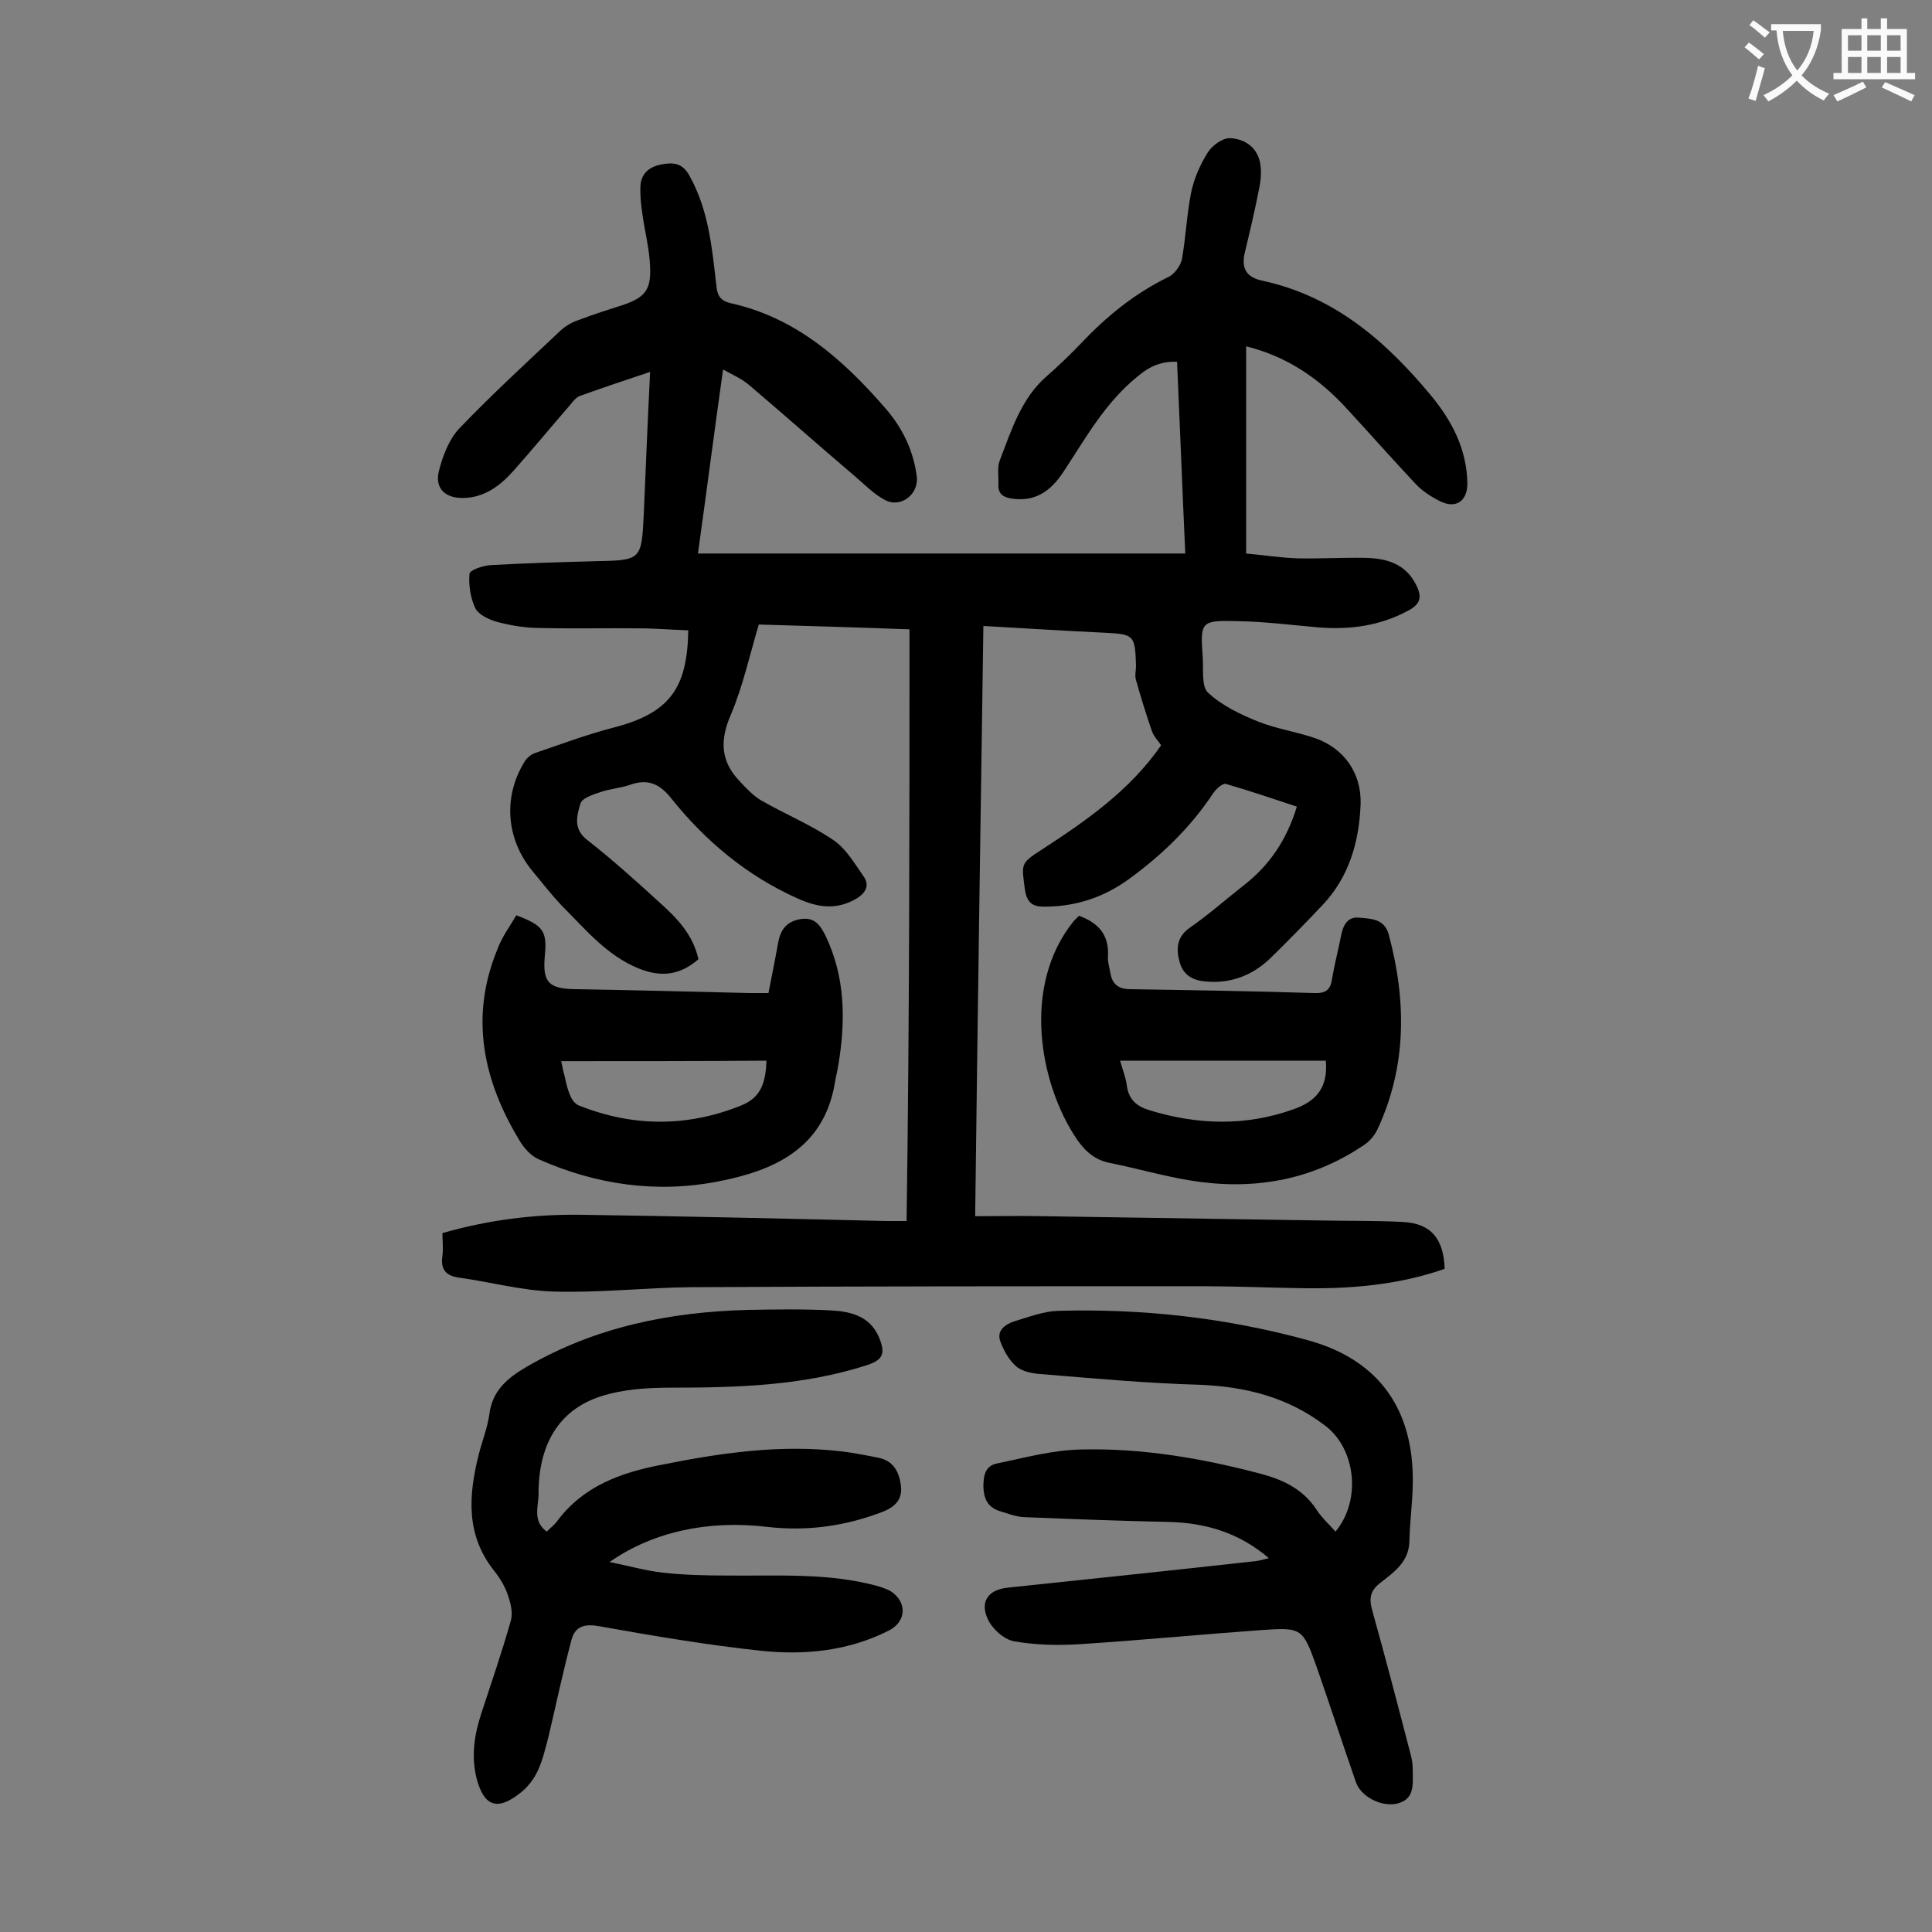
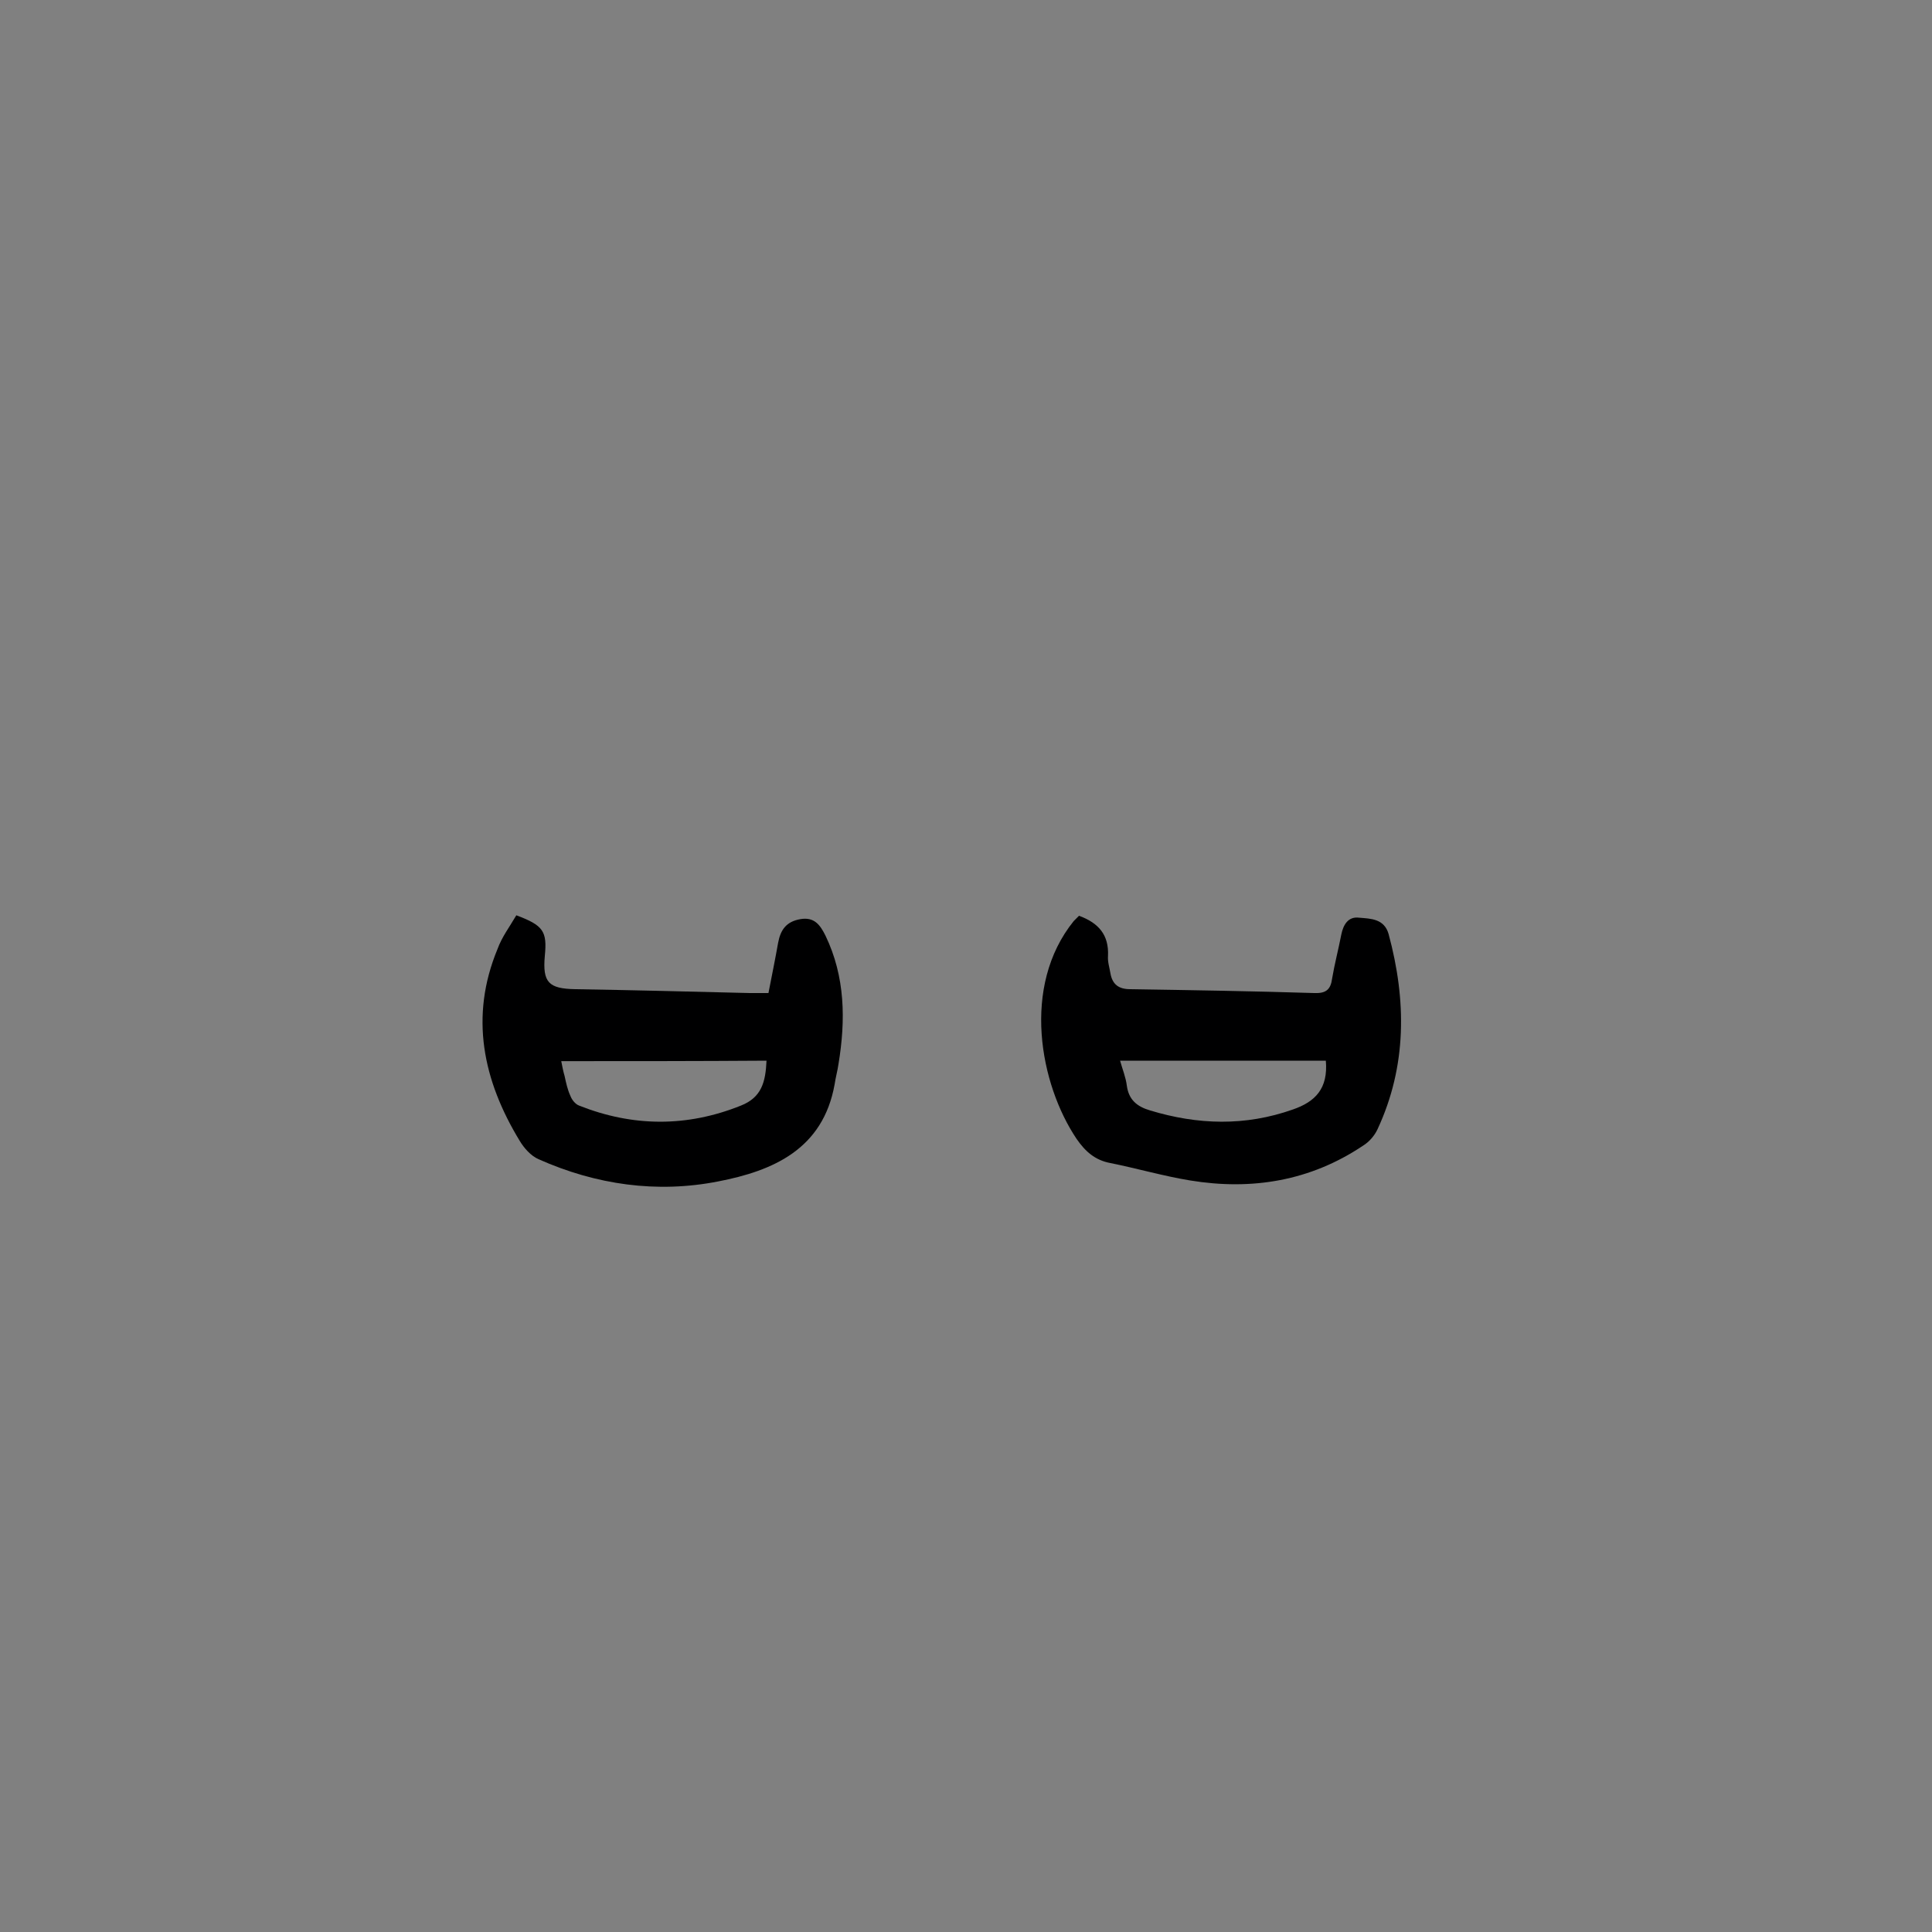
<svg xmlns="http://www.w3.org/2000/svg" enable-background="new 0 0 400 400" viewBox="0 0 400 400">
  <rect x="0" y="0" width="400" height="400" fill="#808080" stroke="none" />
  <g fill="#000001">
-     <path d="m188.3 130.3c-10.5-.4-21-.7-31.2-1-1.9 6.4-3.3 12.8-5.8 18.7-2.3 5.3-2.1 9.6 1.8 13.7 1.3 1.4 2.7 2.9 4.3 3.9 5 2.9 10.4 5.1 15.1 8.3 2.7 1.8 4.5 5 6.4 7.7 1.1 1.7.4 3.2-1.5 4.4-4.2 2.5-8.1 1.9-12.3 0-10.5-4.7-19.1-11.9-26.2-20.8-2.4-3-4.9-4-8.5-2.7-2 .7-4.1.8-6.1 1.5-1.5.5-3.7 1.2-4.1 2.3-.8 2.6-1.6 5.4 1.5 7.7 5.1 4 10 8.4 14.8 12.8 3.6 3.2 7 6.7 8.1 11.8-3.8 3.3-7.7 3.8-12.4 1.9-6.6-2.7-11-8.1-15.8-12.9-2.2-2.3-4.2-4.9-6.2-7.3-5.4-6.6-6.1-15.3-1.6-22.6.5-.8 1.3-1.5 2.2-1.8 5.3-1.8 10.6-3.8 16-5.2 11.8-3 15.5-8.1 15.7-20.2-2.9-.1-5.8-.3-8.8-.4-7.6-.1-15.3.1-22.9-.1-2.7-.1-5.5-.6-8.1-1.3-1.6-.5-3.7-1.5-4.3-2.8-1-2.1-1.4-4.8-1.2-7.1.1-.8 2.8-1.7 4.4-1.8 7.1-.4 14.1-.6 21.2-.8 10.1-.2 10-.1 10.5-10 .4-9.6.8-19.2 1.3-29.2-5.1 1.7-9.9 3.3-14.6 5-.8.3-1.5 1.3-2.1 2-3.9 4.5-7.7 9.1-11.7 13.6-2.7 3-5.9 5.4-10.2 5.5-3.8.1-6.1-2-5.1-5.7.8-3.1 2.1-6.5 4.2-8.7 6.7-7 13.9-13.6 21-20.3 1-.9 2.3-1.7 3.6-2.1 3.1-1.2 6.3-2.2 9.4-3.2 4.3-1.5 5.7-3 5.5-7.7-.1-3.7-1.1-7.4-1.6-11.1-.3-2-.5-4-.4-5.9.2-2.7 2.1-4 4.6-4.4 2.3-.4 4.1-.2 5.5 2.3 4 7.1 4.7 14.9 5.6 22.7.2 2.3.9 3.3 3.1 3.8 13.4 3 23.1 11.6 31.8 21.6 3.6 4.1 5.9 8.8 6.6 14.2.5 3.7-3.3 6.7-6.6 4.9-2.3-1.2-4.2-3.2-6.2-4.9-7.3-6.2-14.5-12.6-21.8-18.8-1.5-1.3-3.3-2.1-5.5-3.3-1.8 12.8-3.4 25.2-5.2 38.1h100.9c-.6-13-1.1-26.3-1.7-39.7-3.3-.1-5.6.9-8 2.9-6.9 5.5-10.9 12.9-15.6 20-2.6 3.9-5.8 6.2-10.8 5.4-1.7-.3-2.6-1-2.6-2.7.1-1.8-.3-3.7.3-5.2 2.4-6.2 4.4-12.8 9.7-17.4 2.5-2.2 4.9-4.5 7.2-6.9 5.3-5.6 11.1-10.3 18.1-13.7 1.2-.6 2.4-2.3 2.7-3.6.8-4.5 1-9.2 1.9-13.8.6-2.9 1.9-5.9 3.5-8.4.9-1.4 3-2.9 4.5-2.9 2.8.1 5.4 1.6 6.2 4.7.4 1.6.3 3.5 0 5.2-.9 4.7-2 9.3-3.1 13.9-.7 3.1.3 5 3.6 5.7 14.9 3.2 25.6 12.5 34.9 23.7 4.4 5.3 7.5 11.2 7.6 18.3 0 3.6-2.3 5.3-5.6 3.7-1.8-.9-3.7-2.1-5.1-3.6-4.7-5-9.2-10.1-13.9-15.2-6.4-7.1-13.2-11.3-21.2-13.3v42.9c3.5.3 7.2.9 10.8 1 4.6.1 9.3-.2 13.9-.1 4.4.1 8.3 1.2 10.5 5.6 1.2 2.4 1 3.9-1.6 5.3-5.9 3.2-12.1 4-18.6 3.5-5.6-.5-11.2-1.2-16.8-1.3-7.6-.2-7.7.1-7.2 7.3.2 2.6-.3 6.2 1.1 7.5 2.9 2.7 6.7 4.5 10.4 6 3.8 1.5 7.9 2.1 11.7 3.4 6.1 2.1 9.7 7.3 9.5 13.7-.3 7.8-2.4 15.1-7.9 20.9-3.6 3.8-7.2 7.5-10.9 11.1-3.7 3.5-8.2 5.2-13.3 4.7-2.7-.2-4.7-1.4-5.4-4.1-.7-2.6-.6-5.1 2.1-7 3.9-2.7 7.5-5.9 11.2-8.8 5.3-4.1 8.9-9.4 11-16.3-4.9-1.6-9.8-3.3-14.7-4.7-.6-.2-2 1-2.6 1.9-4.7 7.1-10.7 12.9-17.6 17.9-5 3.6-10.6 5.5-16.7 5.6-2.5.1-4.2-.2-4.7-3.5-.7-5.4-1-5.4 3.5-8.3 9.2-6 18.2-12.2 24.7-21.6-.6-.9-1.5-1.8-1.9-2.9-1.2-3.5-2.3-7-3.3-10.6-.3-.9 0-2 0-3-.2-6.3-.4-6.5-6.5-6.8-8.3-.4-16.5-.9-25.1-1.4-.6 40.7-1.2 81.1-1.7 122.2 4.8 0 9.4-.1 14 0 19.5.3 38.9.6 58.4.9 5.4.1 10.8 0 16.2.3 5.8.3 8.4 3.5 8.6 9.7-9.7 3.4-19.8 4.2-30 4-6.6-.1-13.3-.4-19.9-.4-35.4 0-70.8 0-106.2.2-9.5.1-19 1.2-28.5.9-6.5-.2-13-2-19.6-2.9-2.7-.4-3.7-1.8-3.3-4.5.2-1.5 0-3.1 0-4.7 9.4-2.7 18.8-3.9 28.3-3.8 21.2.3 42.4.8 63.6 1.3h4.2c.6-41.2.6-81.7.6-122.5z" />
-     <path d="m113.2 317.1c.9-.9 1.6-1.4 2.1-2.1 5.4-7.3 13.2-10.1 21.5-11.7 12.4-2.5 24.8-4.3 37.5-2.8 2.5.3 5 .8 7.5 1.3 3.1.6 4.3 2.8 4.7 5.6s-.9 4.4-3.5 5.5c-7.9 3.1-16 4.2-24.4 3.2-11.9-1.4-23.4 1-32.4 7.3 4 .8 7.5 1.8 11 2.2 4.5.5 9 .6 13.6.6 10.4.1 20.8-.6 31 2.2.9.3 1.9.6 2.7 1.1 3.4 2.3 3.1 6.3-.5 8.1-8.3 4.2-17.2 5.1-26.2 4.2-11.3-1.2-22.5-3.1-33.7-5.1-3.2-.6-5.1.1-5.8 2.9-1.8 6.7-3.2 13.5-4.8 20.2-.6 2.3-1.2 4.8-2.2 6.9-.8 1.7-2.1 3.4-3.7 4.6-4.7 3.7-7.4 2.6-8.9-3-1.2-4.7-.5-9.2 1-13.7 2.1-6.4 4.3-12.8 6.1-19.2.4-1.6-.1-3.6-.7-5.3s-1.6-3.4-2.8-4.9c-5.9-7.4-5.3-15.6-3.2-24 .7-2.8 1.8-5.5 2.2-8.3.6-4.9 3.6-7.5 7.7-9.9 14.3-8.3 29.8-11.4 46-11.8 5.6-.1 11.3-.2 16.9.1 4.1.2 8.2 1.1 10.1 5.6 1.4 3.4.8 4.7-2.7 5.8-13.1 4.2-26.7 4.6-40.3 4.6-4.9 0-10 .3-14.6 1.8-8.7 2.8-13 10-12.9 20.5-.1 2.5-1.2 5.4 1.7 7.5z" />
-     <path d="m276.5 317.1c5.4-6.5 4.2-17.1-2.1-21.9-7.7-5.9-16.4-8.1-26-8.5-10.9-.3-21.8-1.3-32.7-2.2-1.8-.1-4-.5-5.3-1.6-1.5-1.3-2.6-3.3-3.3-5.2-.8-2.2 1-3.5 2.8-4.1 3-.9 6.1-2.1 9.1-2.2 17.4-.5 34.6 1.4 51.5 6 14.2 3.8 21.7 13.4 22 28.1.1 4.5-.6 9-.7 13.6-.1 4.3-3.2 6.4-6 8.6-2.1 1.6-2.4 3.2-1.7 5.7 2.8 10 5.4 20 8 30 .3 1.1.4 2.2.4 3.3 0 2.8.4 5.8-3.2 6.7-3.2.8-7.6-1.4-8.6-4.5-2.7-7.8-5.3-15.7-8-23.5-3-8.4-3.1-8.5-11.7-7.9-12.5.9-24.9 2.1-37.3 2.9-4.6.3-9.3.2-13.8-.6-2.1-.4-4.5-2.6-5.4-4.6-1.7-3.7.2-6.1 4.2-6.5 17.1-1.8 34.3-3.6 51.4-5.5.7-.1 1.4-.3 2.6-.6-6.2-5.3-13.1-7.3-20.7-7.5-10-.2-20.1-.6-30.1-1-1.7-.1-3.4-.8-5.1-1.3-2.3-.8-3.1-2.5-3.2-4.9 0-2.3.3-4.4 2.8-4.9 5.8-1.2 11.6-2.8 17.5-2.9 12.5-.3 24.9 1.8 37 5 4.6 1.2 8.7 3.1 11.5 7.2 1.1 1.8 2.6 3.1 4.1 4.8z" />
    <path d="m106.9 189.5c5.6 2.1 6.4 3.3 5.9 8.4-.5 5.5.8 6.8 6.3 6.9 12 .2 24.1.5 36.1.8h3.9c.7-3.6 1.4-7 2-10.4.5-2.7 1.7-4.4 4.6-4.9s4.1 1.2 5.2 3.4c4.1 8.5 4.2 17.5 2.7 26.6-.2 1.4-.6 2.8-.8 4.2-2.4 13.4-12.7 17.9-24.1 20.1-12.7 2.5-25.3.7-37.2-4.6-1.6-.7-3-2.3-3.9-3.8-7.6-12.5-10.4-25.7-4.6-39.7.9-2.5 2.5-4.6 3.9-7zm9.3 30.2c.2 1 .4 2.1.7 3.1.3 1.4.6 2.8 1.2 4.1.3.8 1 1.7 1.8 2 11.1 4.4 22.3 4.5 33.5 0 4.3-1.7 5.1-4.9 5.3-9.3-14.3.1-28.3.1-42.5.1z" />
    <path d="m223.4 189.6c4.1 1.5 6.2 4 6 8.3-.1 1.2.3 2.4.5 3.6.4 2.3 1.7 3.3 4.1 3.3 12.7.2 25.4.4 38.1.8 2.4.1 3.4-.7 3.7-3 .5-3 1.3-6 1.9-9.1.4-2 1.4-3.8 3.7-3.5 2.4.2 5.2.2 6.1 3.4 3.7 13.7 3.8 27.3-2.3 40.4-.6 1.3-1.7 2.6-3 3.4-10.9 7.3-23 9.3-35.8 7.2-5.5-.9-11-2.5-16.5-3.6-3.2-.6-5.2-2.4-7-5-7.6-11.3-11.5-31.6-.6-45.1zm51.1 30c-14.2 0-28.3 0-42.6 0 .5 1.8 1.2 3.5 1.4 5.2.4 2.9 2.1 4.3 4.8 5.1 9.9 3 19.7 3.3 29.6-.2 4.6-1.6 7.3-4.3 6.8-10.1z" />
  </g>
-   <path d="m362.1 8.8c1.1.8 2.1 1.6 3.1 2.4l-1 1.1c-1.3-1.1-2.3-2-3-2.5zm1.9 4.8c.5.2.9.4 1.4.5-.6 2.3-1.3 4.5-1.9 6.8l-1.5-.5c.8-2.1 1.4-4.3 2-6.8zm-1-9.4c1.3.9 2.4 1.8 3.4 2.5l-1 1.1c-1.4-1.2-2.4-2.1-3.2-2.6zm3.7 2.2v-1.4h10.3v1.2c-.5 3.6-1.8 6.8-4 9.4 1.5 1.6 3.4 2.8 5.7 3.8-.3.4-.7.8-1.1 1.4-2.3-1.1-4.1-2.5-5.6-4.1-1.6 1.6-3.6 3.1-5.9 4.3-.3-.5-.7-.9-1-1.3 2.4-1.1 4.4-2.5 6-4.1-1.9-2.5-3-5.6-3.3-9.3h-1.1zm8.8 0h-6.4c.3 3.3 1.3 6 3 8.2 2-2.3 3.1-5.1 3.4-8.2z" fill="#fafafb" />
-   <path d="m385.3 3.8h1.3v2.2h2.8v-2.2h1.3v2.2h4.1v9.1h1.7v1.3h-16.9v-1.3h1.7v-9.1h4.1v-2.2zm.4 13.1.7 1.2c-1.8.9-3.8 1.9-6 2.9-.2-.4-.5-.8-.8-1.3 2.3-1 4.3-1.9 6.1-2.8zm-3.1-6.4h2.8v-3.2h-2.8zm0 4.6h2.8v-3.3h-2.8zm4-4.6h2.8v-3.2h-2.8zm0 4.6h2.8v-3.3h-2.8zm3.7 1.9c2.1.9 4.1 1.8 6.1 2.7l-.7 1.3c-2.2-1.1-4.2-2-6.1-2.9zm3.2-9.7h-2.8v3.2h2.8zm-2.8 7.8h2.8v-3.3h-2.8z" fill="#fafafb" />
</svg>